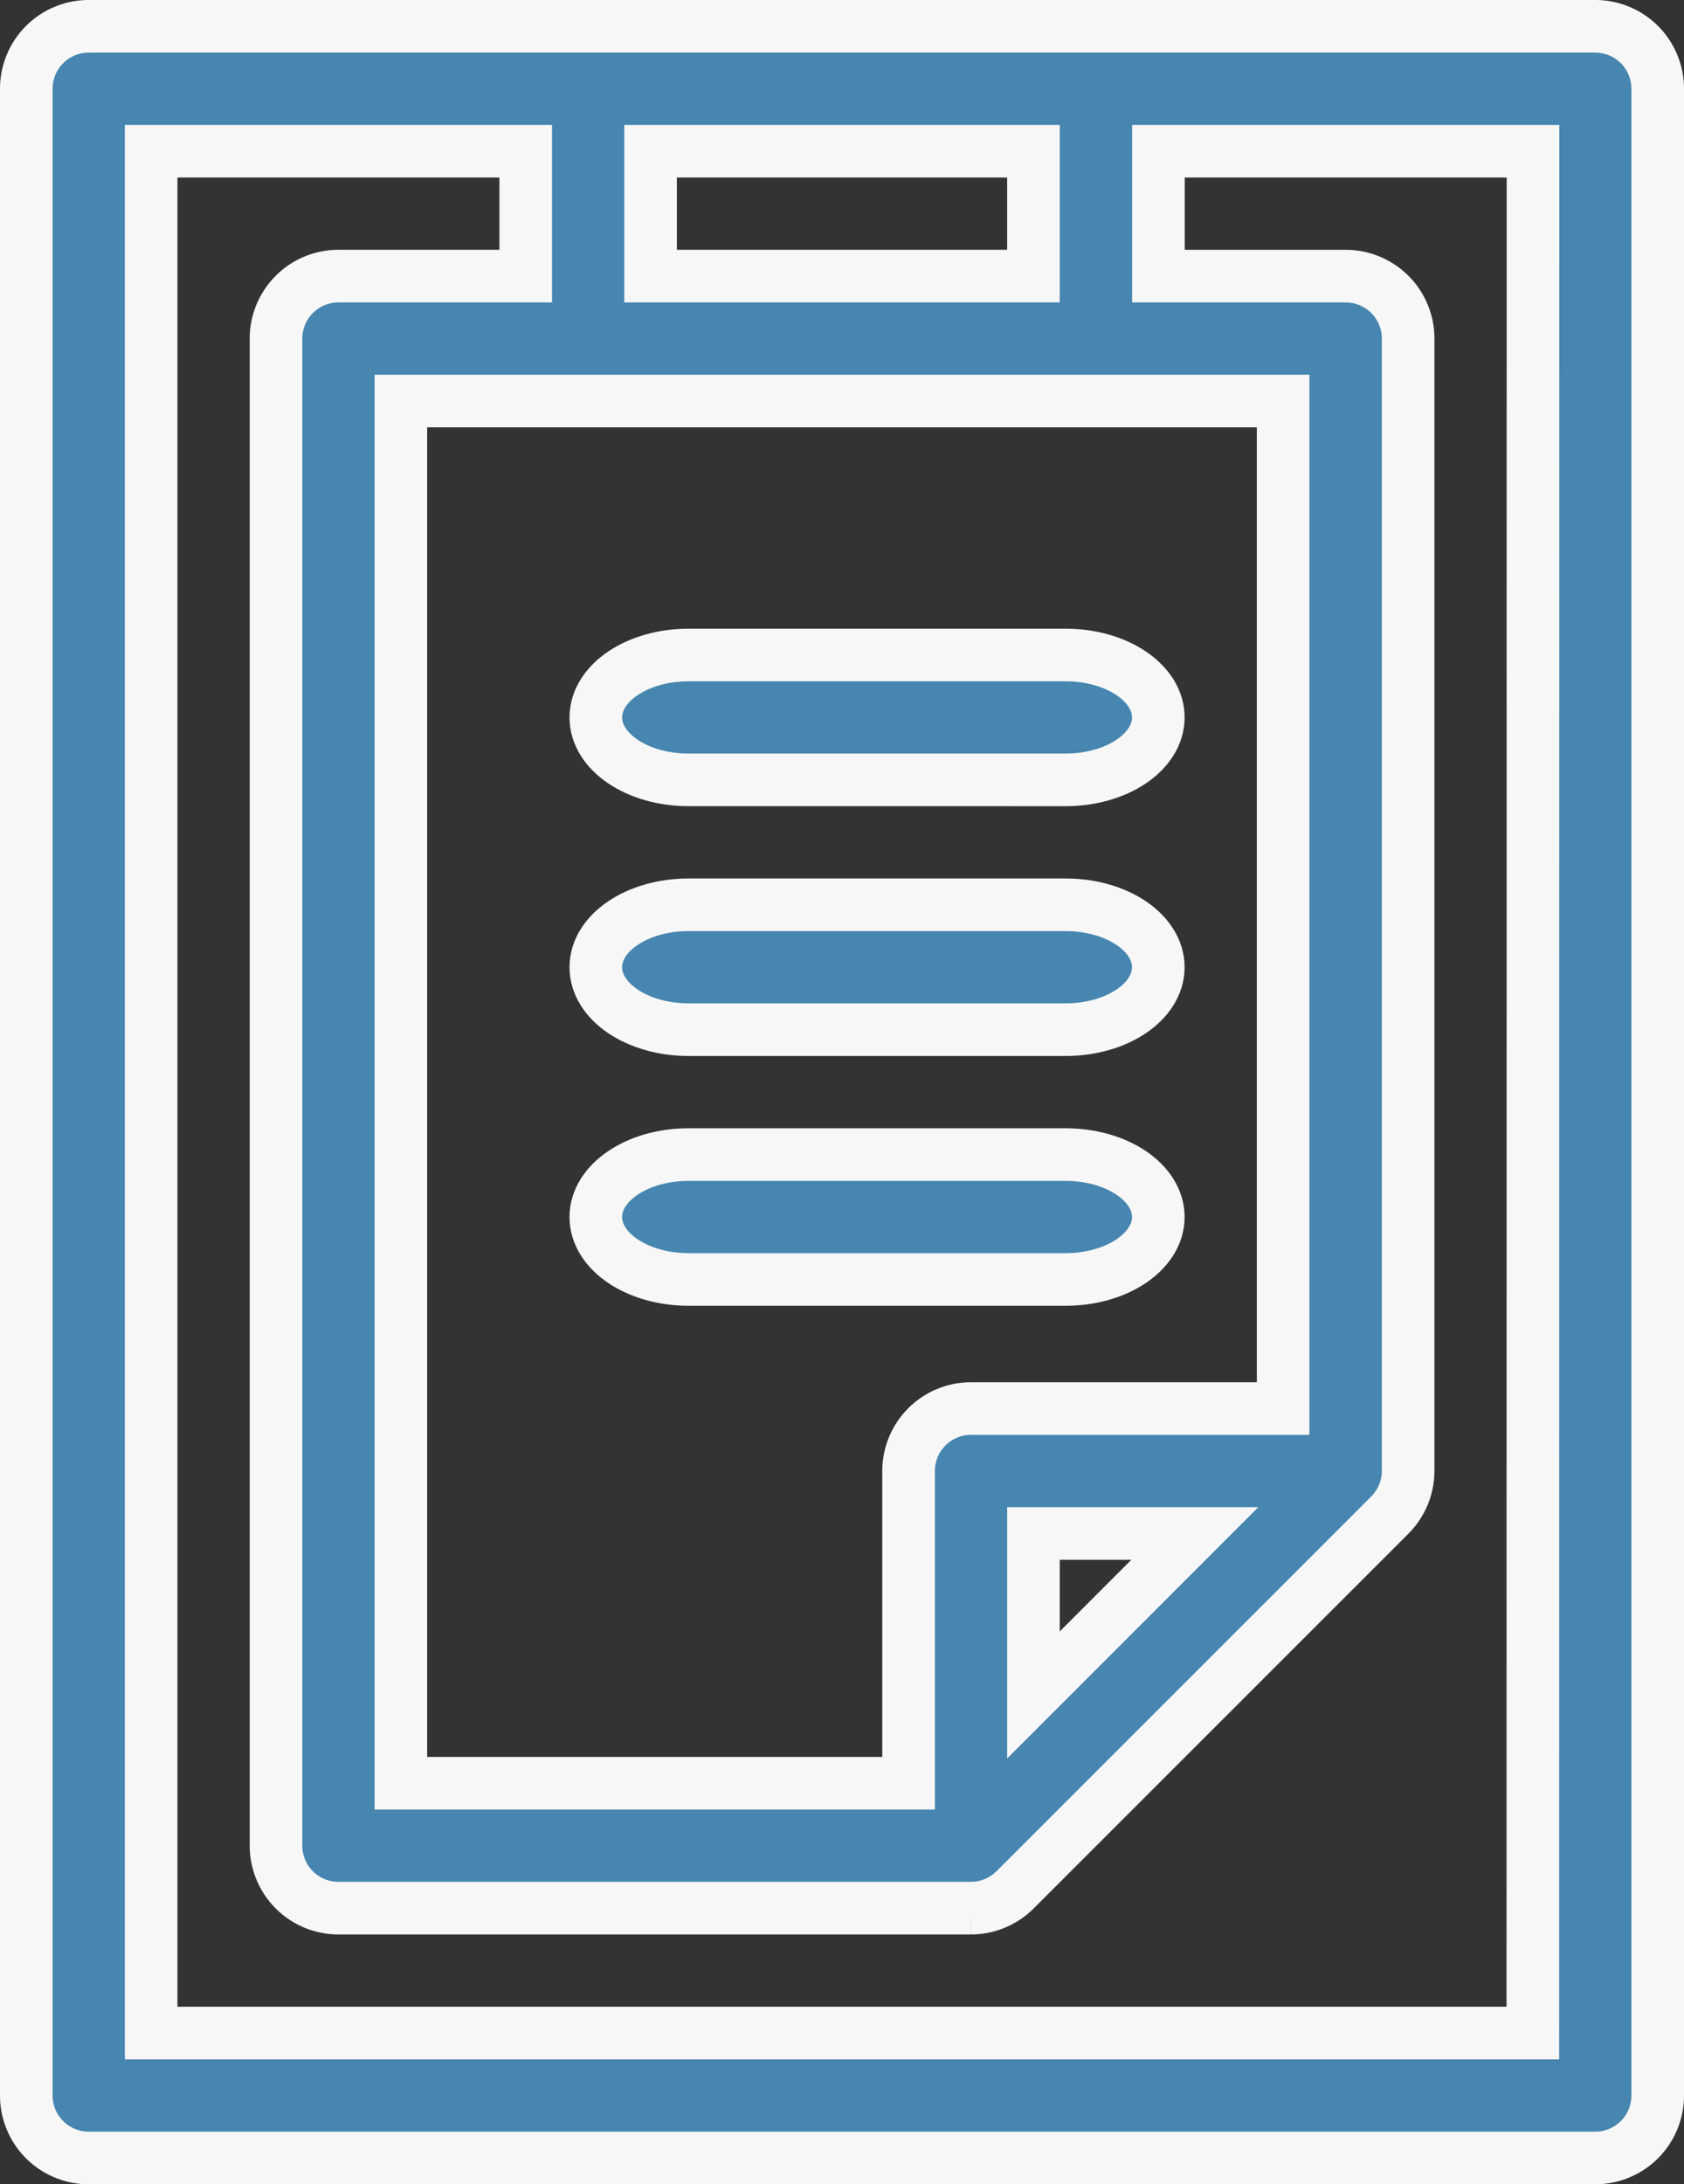
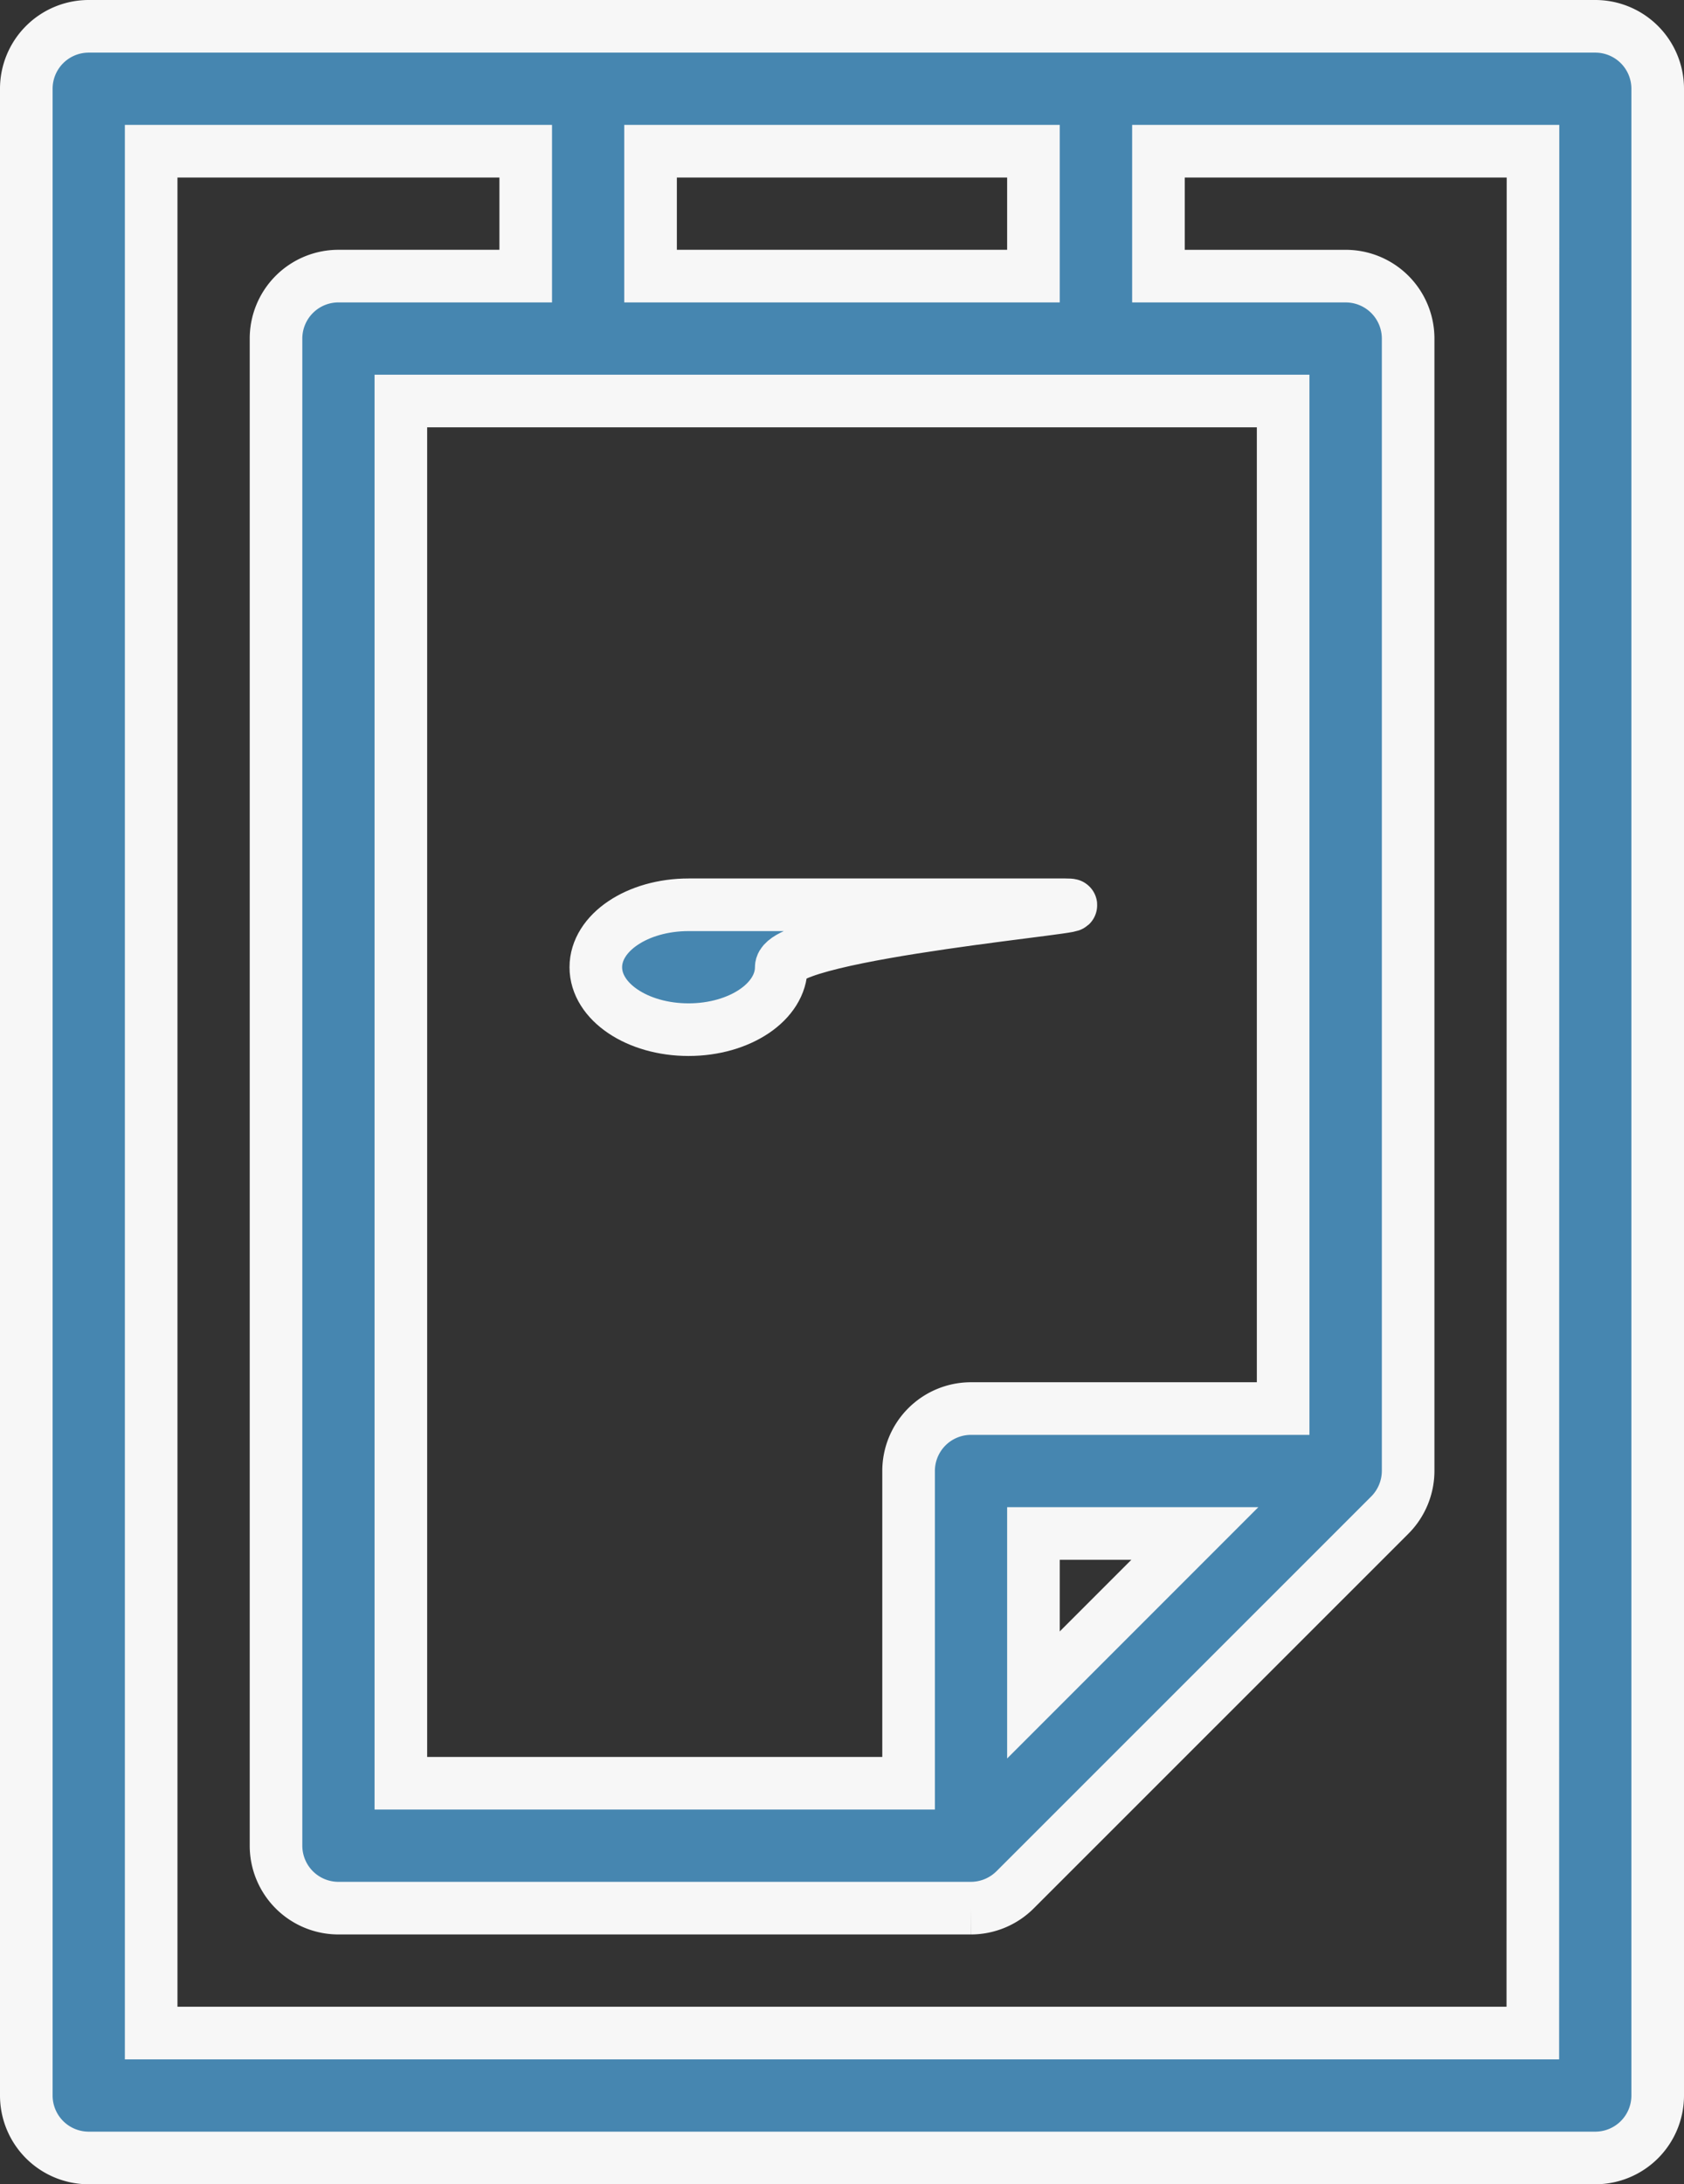
<svg xmlns="http://www.w3.org/2000/svg" width="64.023" height="83.01" viewBox="0 0 64.023 83.01">
  <rect x="0" y="0" width="64.023" height="83.01" fill="#333333" stroke="none" />
  <g id="_043-checklist" data-name="043-checklist" transform="translate(1 1)">
    <path id="Trazado_173" data-name="Trazado 173" d="M62.023,78.637V2.373A2.373,2.373,0,0,0,59.65,0H2.373A2.373,2.373,0,0,0,0,2.373V78.637A2.373,2.373,0,0,0,2.373,81.01H59.65A2.373,2.373,0,0,0,62.023,78.637ZM47.783,52.53H35.917A2.373,2.373,0,0,0,33.543,54.9V66.77H14.24V14.24H47.783Zm-3.356,4.747L38.29,63.414V57.277ZM23.733,9.493V4.747H38.29V9.493Zm33.543,66.77H4.747V4.747h14.24V9.493h-7.12a2.373,2.373,0,0,0-2.373,2.373V69.143a2.373,2.373,0,0,0,2.373,2.373h24.05a2.384,2.384,0,0,0,1.679-.7L51.835,56.582a2.386,2.386,0,0,0,.7-1.679V11.867a2.373,2.373,0,0,0-2.373-2.373h-7.12V4.747h14.24Z" fill="#4686b0" stroke="#f7f7f7" stroke-width="2" />
-     <path id="Trazado_174" data-name="Trazado 174" d="M184.525,151c-1.947,0-3.525,1.063-3.525,2.373s1.578,2.373,3.525,2.373H198.86c1.947,0,3.525-1.063,3.525-2.373S200.807,151,198.86,151Z" transform="translate(-159.348 -127.108)" fill="#4686b0" stroke="#f7f7f7" stroke-width="2" />
-     <path id="Trazado_175" data-name="Trazado 175" d="M198.86,211H184.525c-1.947,0-3.525,1.063-3.525,2.373s1.578,2.373,3.525,2.373H198.86c1.947,0,3.525-1.063,3.525-2.373S200.807,211,198.86,211Z" transform="translate(-159.348 -177.615)" fill="#4686b0" stroke="#f7f7f7" stroke-width="2" />
-     <path id="Trazado_176" data-name="Trazado 176" d="M198.86,271H184.525c-1.947,0-3.525,1.063-3.525,2.373s1.578,2.373,3.525,2.373H198.86c1.947,0,3.525-1.063,3.525-2.373S200.807,271,198.86,271Z" transform="translate(-159.348 -228.122)" fill="#4686b0" stroke="#f7f7f7" stroke-width="2" />
+     <path id="Trazado_175" data-name="Trazado 175" d="M198.86,211H184.525c-1.947,0-3.525,1.063-3.525,2.373s1.578,2.373,3.525,2.373c1.947,0,3.525-1.063,3.525-2.373S200.807,211,198.86,211Z" transform="translate(-159.348 -177.615)" fill="#4686b0" stroke="#f7f7f7" stroke-width="2" />
  </g>
</svg>